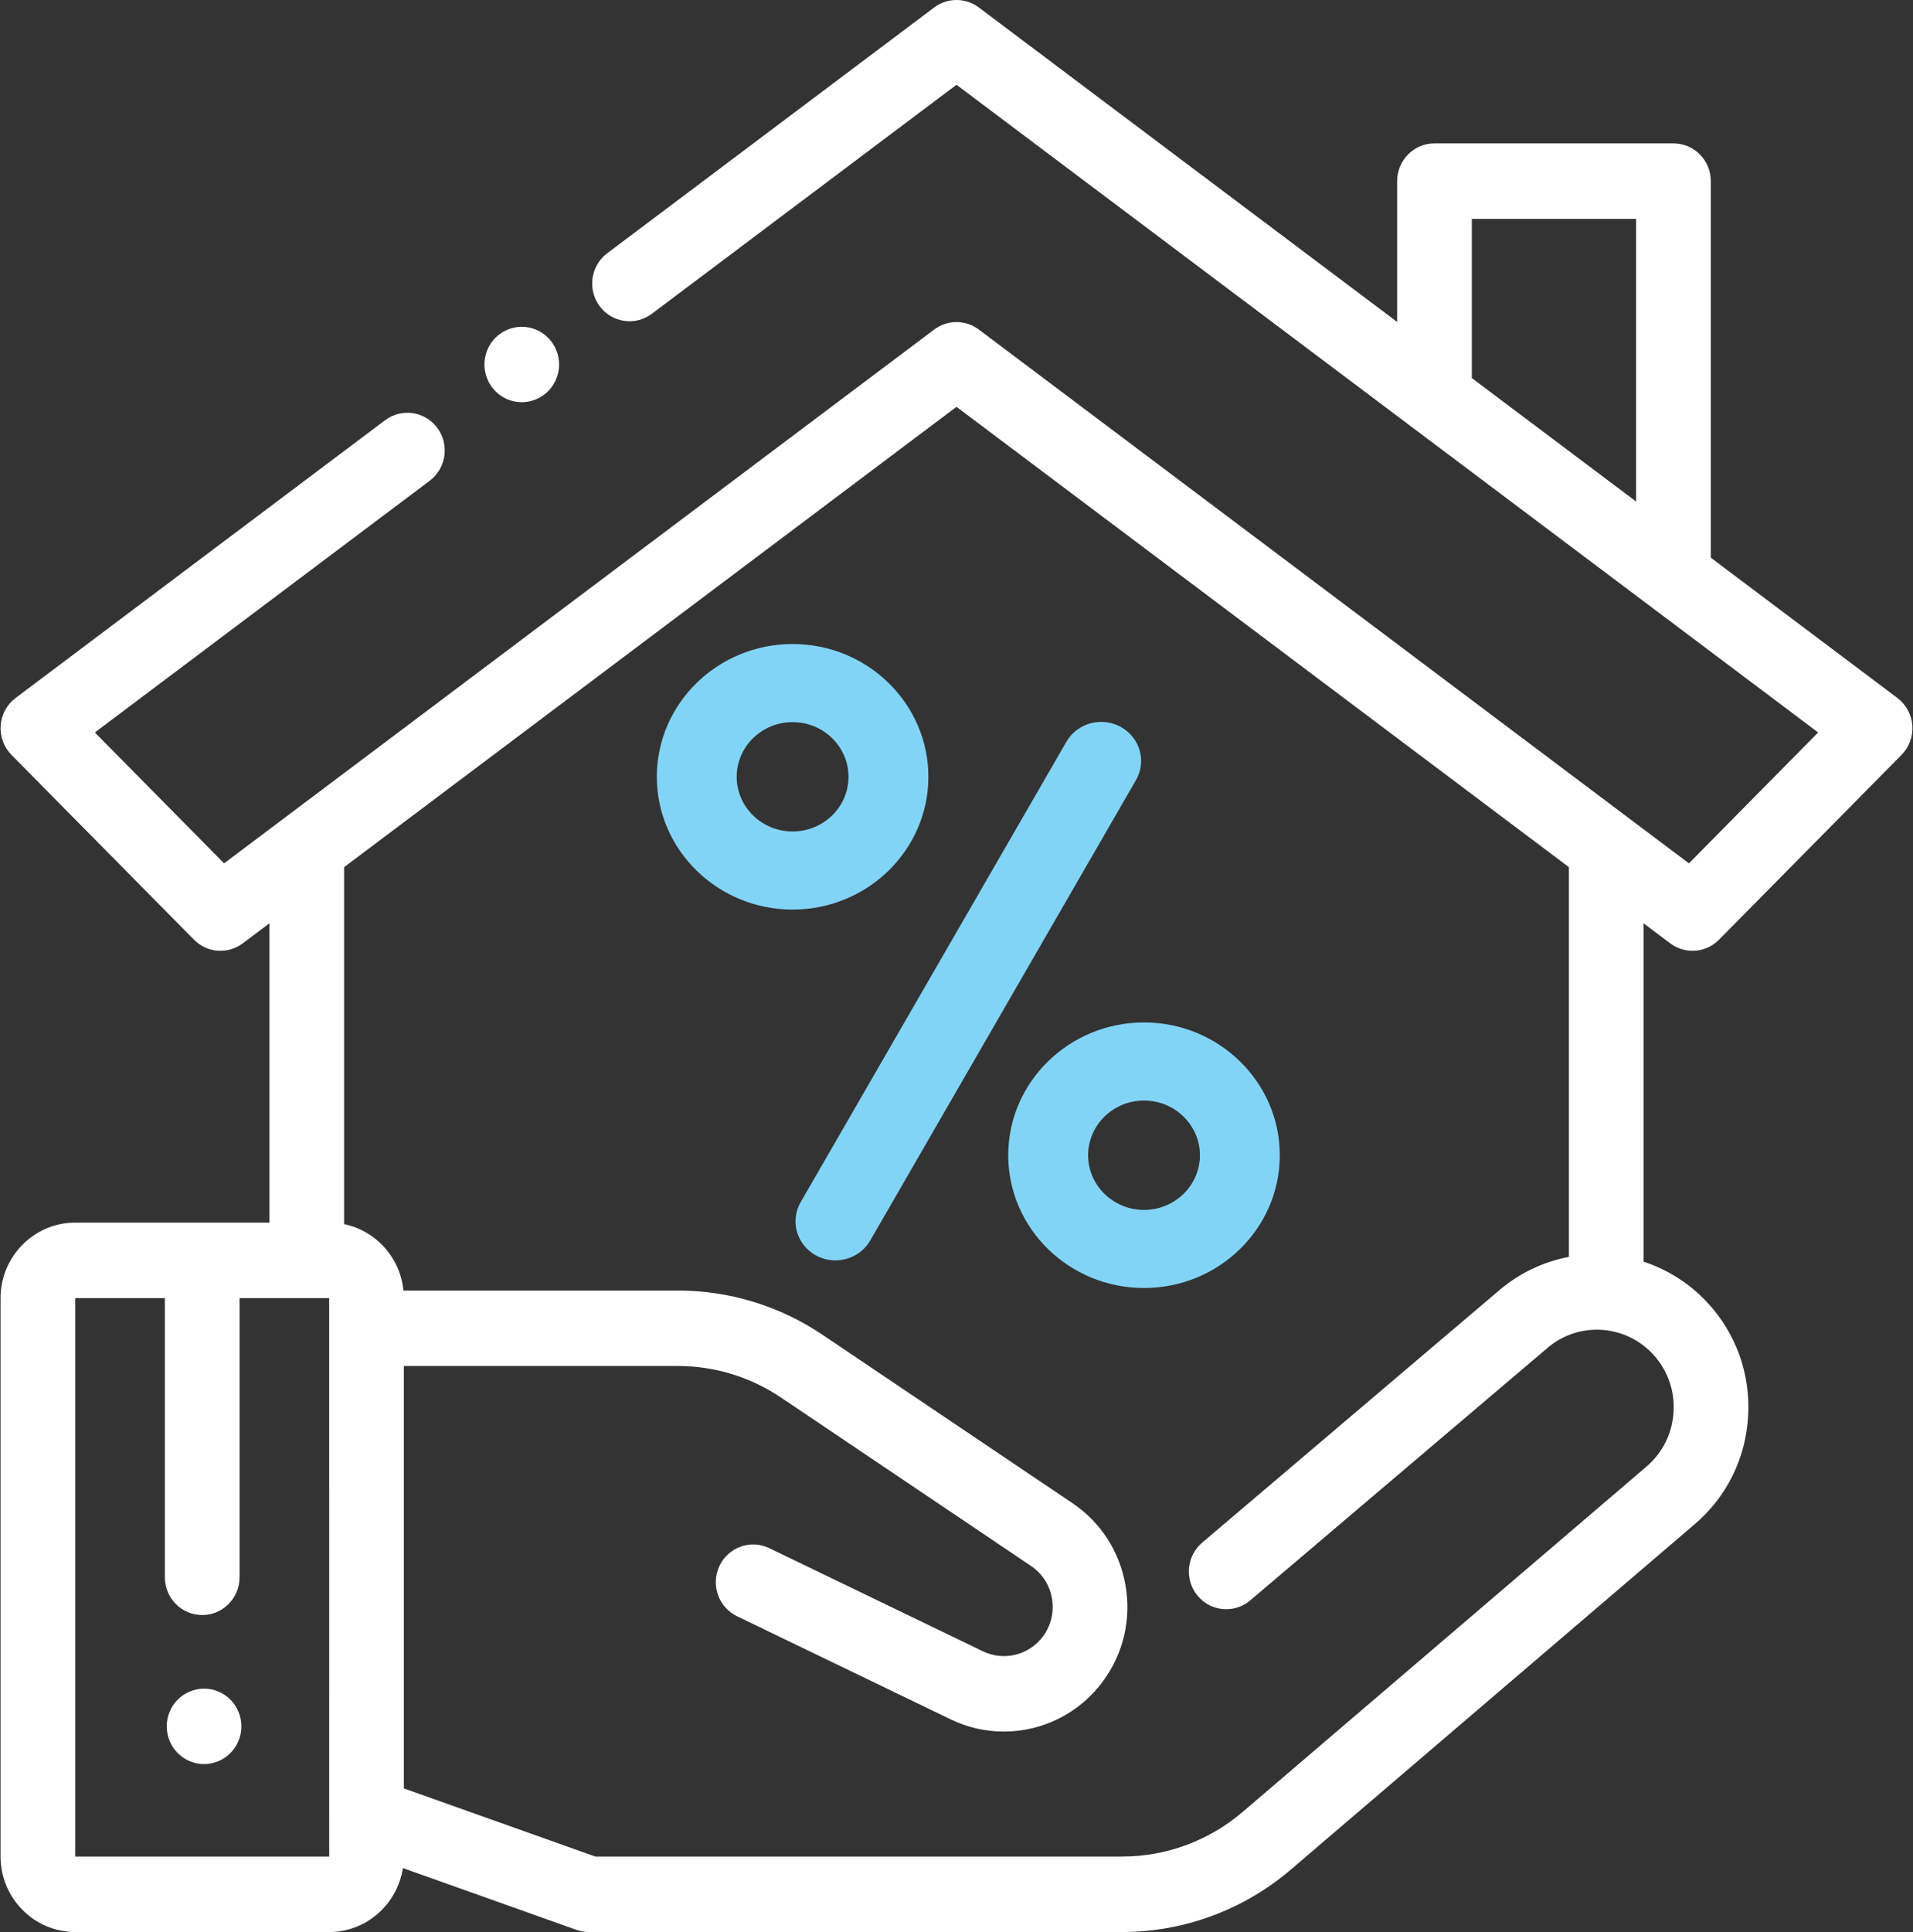
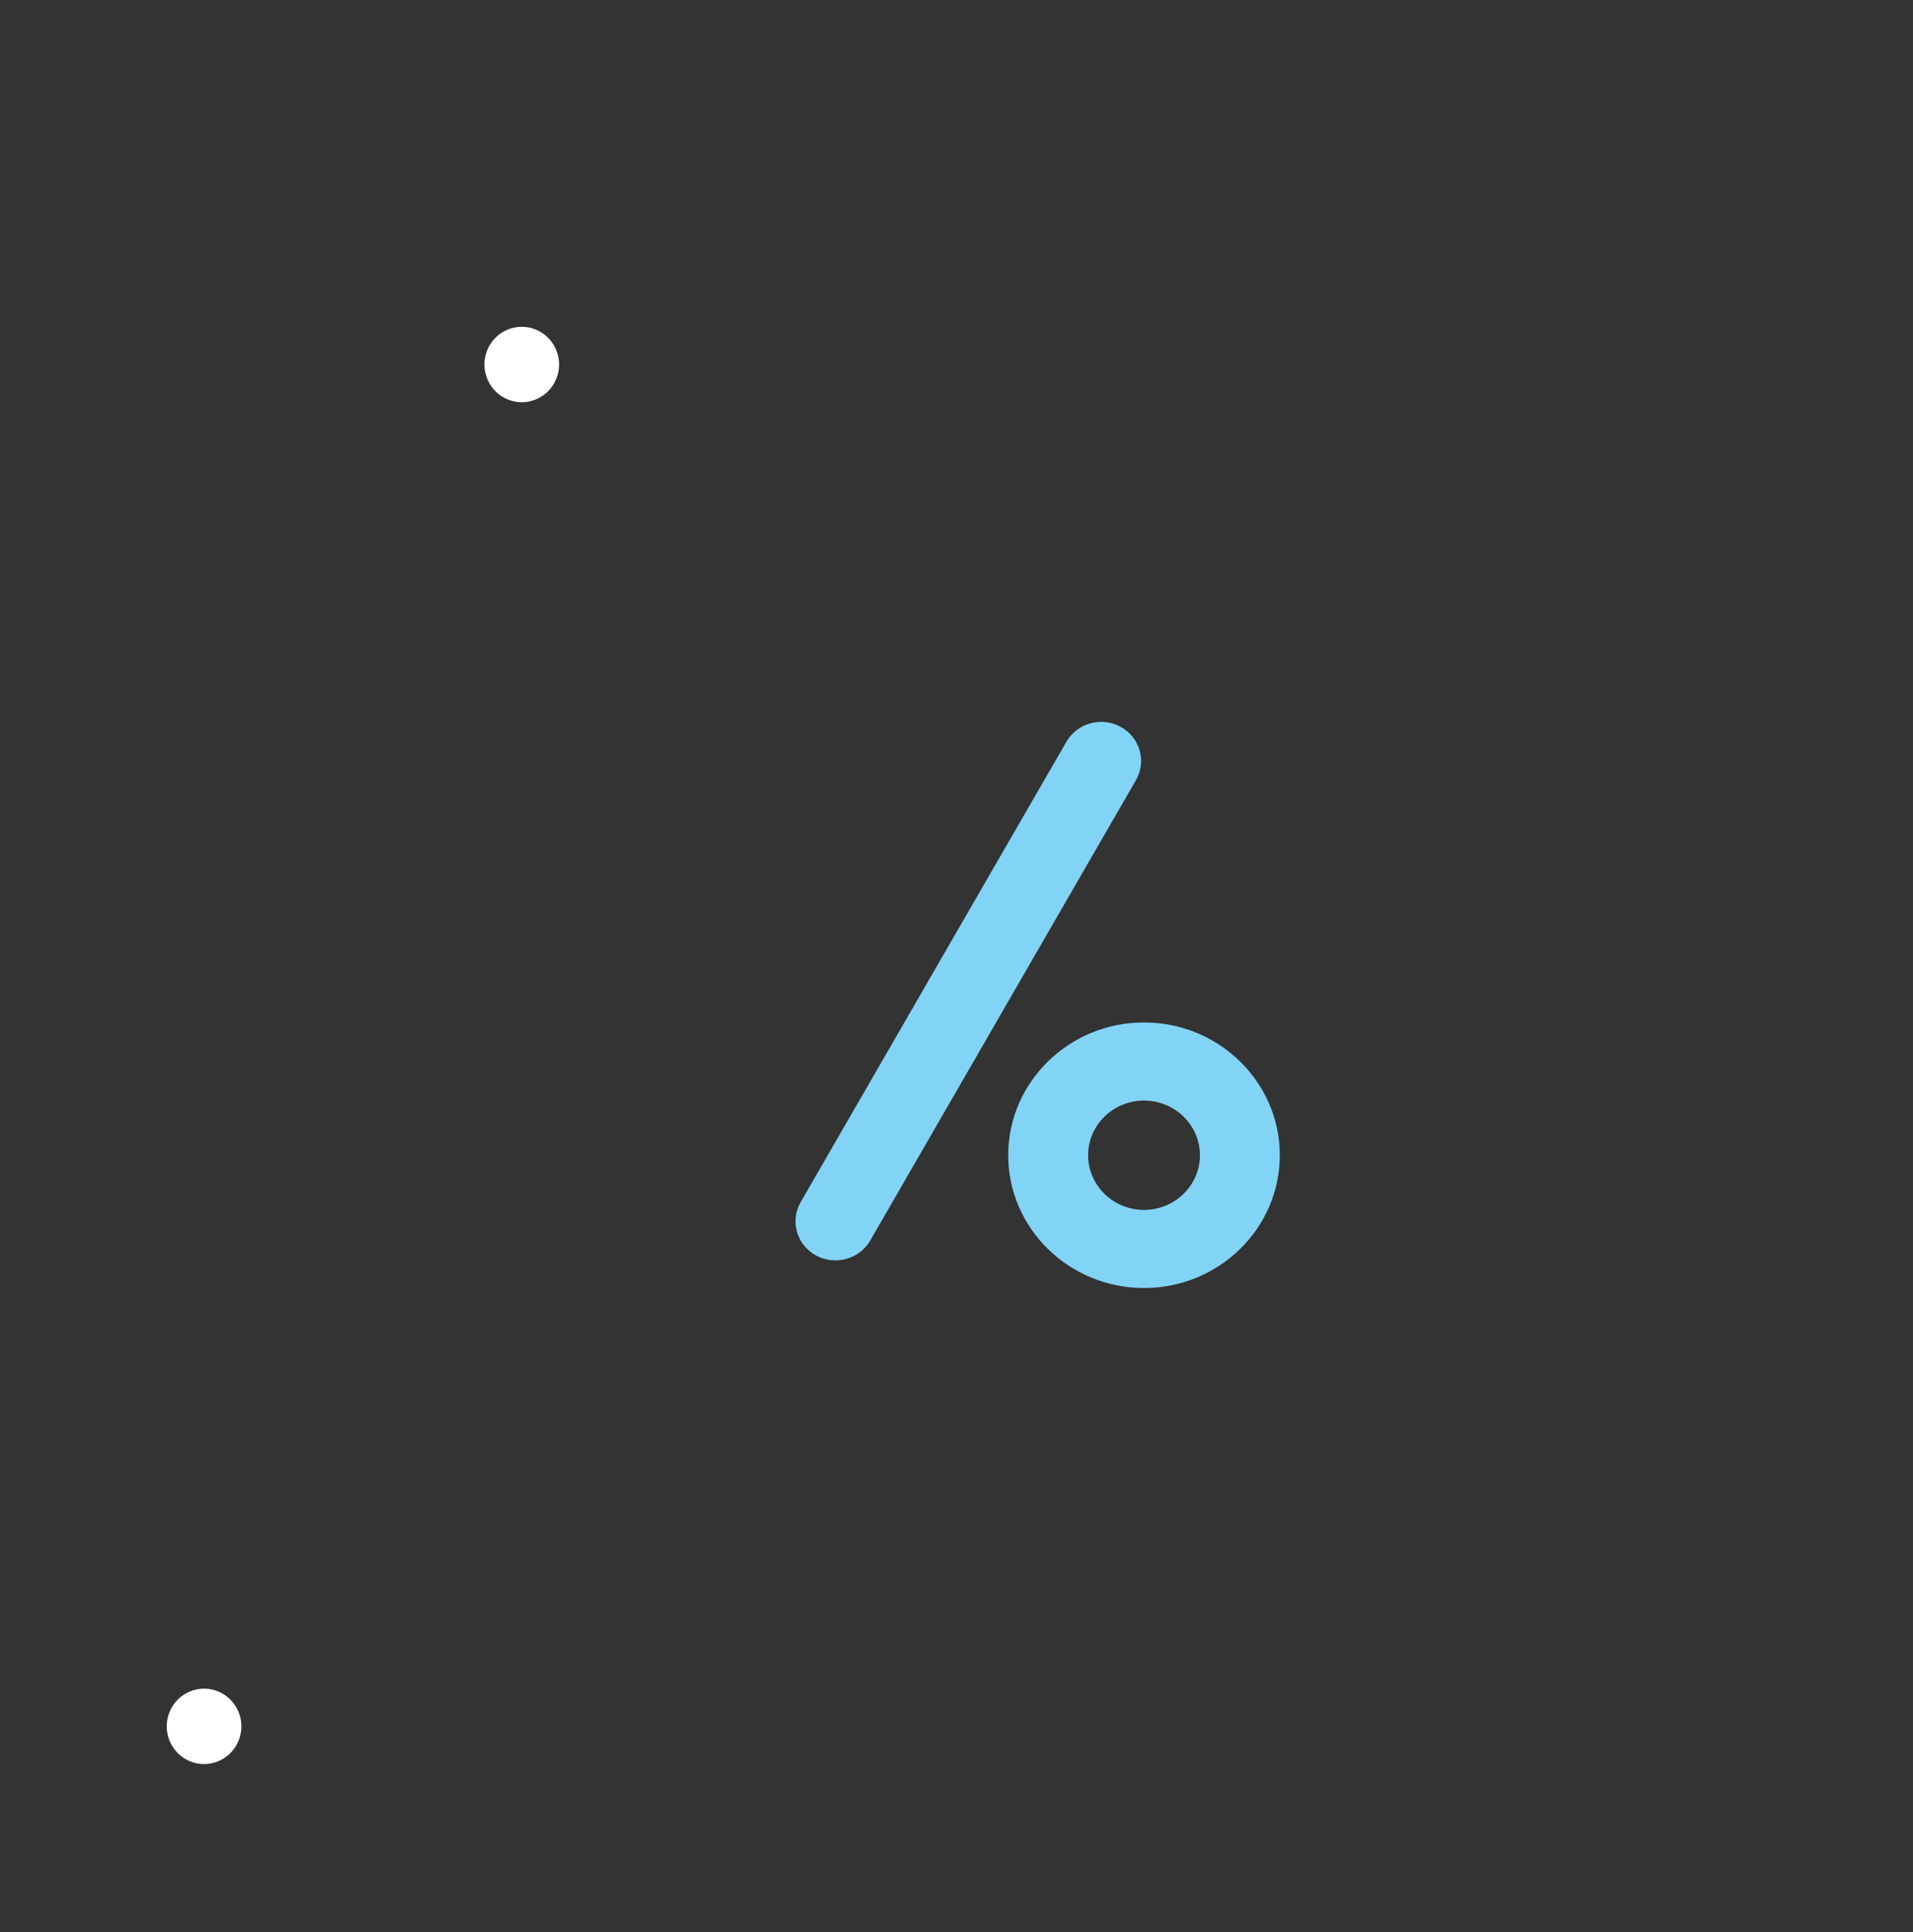
<svg xmlns="http://www.w3.org/2000/svg" width="104" height="105" viewBox="0 0 104 105" fill="none">
  <rect x="0" y="0" width="104" height="105" fill="#333333" stroke="none" />
-   <path d="M90.803 51.269C91.165 51.541 91.591 51.674 92.015 51.674C92.538 51.674 93.059 51.471 93.452 51.072L103.376 41.026C103.793 40.605 104.007 40.021 103.964 39.427C103.921 38.833 103.624 38.288 103.151 37.932L93.007 30.309V9.844C93.007 8.711 92.098 7.793 90.977 7.793H77.985C76.864 7.793 75.955 8.711 75.955 9.844V17.495L53.212 0.405C52.492 -0.135 51.507 -0.135 50.788 0.405L33.012 13.763C32.112 14.439 31.925 15.724 32.595 16.633C33.264 17.542 34.536 17.73 35.435 17.054L52 4.607L98.844 39.807L91.818 46.92L53.212 17.909C52.492 17.369 51.507 17.369 50.788 17.909L12.182 46.92L5.156 39.807L23.36 26.128C24.259 25.452 24.447 24.167 23.777 23.259C23.108 22.35 21.836 22.161 20.937 22.837L0.849 37.932C0.376 38.288 0.079 38.833 0.036 39.427C-0.008 40.021 0.207 40.605 0.623 41.026L10.548 51.072C11.26 51.793 12.387 51.877 13.197 51.269L14.647 50.179V66.445H4.09C1.852 66.445 0.03 68.285 0.03 70.547V100.898C0.03 103.16 1.852 105 4.09 105H17.895C19.923 105 21.603 103.489 21.903 101.524L31.344 104.884C31.561 104.961 31.789 105 32.019 105H61.006C64.36 105 67.617 103.795 70.177 101.606L92.136 82.833C93.875 81.346 94.906 79.261 95.037 76.962C95.168 74.664 94.382 72.473 92.824 70.793C91.839 69.731 90.638 68.989 89.353 68.57V50.179L90.803 51.269ZM88.947 27.258L80.015 20.546V11.895H88.947V27.258ZM17.895 100.898H4.09V70.547H8.963V85.723C8.963 86.855 9.872 87.773 10.993 87.773C12.114 87.773 13.023 86.855 13.023 85.723V70.547H17.895V72.185V72.188V72.19L17.897 98.553C17.895 98.6 17.896 98.647 17.897 98.695L17.898 100.898H17.895ZM89.862 73.598C90.652 74.45 91.05 75.56 90.984 76.725C90.917 77.891 90.395 78.948 89.513 79.702L67.554 98.475C65.726 100.038 63.401 100.898 61.006 100.898H32.366L21.955 97.194V74.238H36.846C38.854 74.238 40.798 74.833 42.468 75.958L56.05 85.104C56.656 85.512 57.06 86.136 57.188 86.861C57.315 87.586 57.149 88.312 56.72 88.907C55.968 89.947 54.589 90.299 53.439 89.744L41.821 84.137C40.808 83.649 39.597 84.082 39.114 85.104C38.63 86.126 39.059 87.35 40.07 87.838L51.689 93.445C52.616 93.892 53.601 94.106 54.576 94.106C56.664 94.106 58.702 93.12 59.999 91.324C61.087 89.818 61.508 87.978 61.185 86.142C60.861 84.306 59.837 82.726 58.302 81.691L44.721 72.545C42.381 70.969 39.658 70.137 36.847 70.137H21.934C21.757 68.341 20.429 66.882 18.707 66.528V47.128L52 22.11L85.293 47.128V68.308C83.943 68.564 82.639 69.162 81.517 70.114L65.357 83.837C64.499 84.565 64.388 85.859 65.109 86.726C65.831 87.593 67.111 87.705 67.97 86.976L84.13 73.254C85.827 71.812 88.345 71.964 89.862 73.598Z" fill="white" />
  <path d="M29.801 18.36C29.424 17.978 28.9 17.759 28.366 17.759C27.83 17.759 27.306 17.978 26.929 18.36C26.551 18.741 26.336 19.27 26.336 19.809C26.336 20.349 26.551 20.878 26.929 21.259C27.308 21.641 27.83 21.86 28.366 21.86C28.9 21.86 29.422 21.641 29.801 21.259C30.179 20.878 30.396 20.349 30.396 19.809C30.396 19.27 30.179 18.741 29.801 18.36Z" fill="white" />
  <path d="M12.529 92.372C12.152 91.991 11.628 91.772 11.094 91.772C10.56 91.772 10.037 91.991 9.659 92.372C9.279 92.754 9.064 93.283 9.064 93.822C9.064 94.362 9.279 94.891 9.659 95.272C10.037 95.654 10.56 95.873 11.094 95.873C11.628 95.873 12.152 95.654 12.529 95.272C12.907 94.891 13.124 94.362 13.124 93.822C13.124 93.283 12.907 92.754 12.529 92.372Z" fill="white" />
  <path d="M60.933 39.507C59.889 38.93 58.565 39.291 57.975 40.312L43.528 65.332C42.938 66.353 43.307 67.647 44.351 68.224C44.688 68.41 45.054 68.498 45.416 68.498C46.174 68.498 46.91 68.11 47.309 67.419L61.756 42.398C62.346 41.378 61.977 40.083 60.933 39.507Z" fill="#82D4F7" />
  <path d="M62.194 55.567C58.124 55.567 54.812 58.804 54.812 62.783C54.812 66.763 58.124 70 62.194 70C66.264 70 69.576 66.763 69.576 62.783C69.576 58.804 66.264 55.567 62.194 55.567ZM62.194 65.755C60.518 65.755 59.155 64.422 59.155 62.783C59.155 61.145 60.518 59.812 62.194 59.812C63.87 59.812 65.234 61.145 65.234 62.783C65.234 64.422 63.87 65.755 62.194 65.755Z" fill="#82D4F7" />
-   <path d="M43.09 35C39.019 35 35.708 38.237 35.708 42.217C35.708 46.196 39.019 49.433 43.09 49.433C47.16 49.433 50.471 46.196 50.471 42.217C50.471 38.237 47.16 35 43.09 35ZM43.09 45.188C41.414 45.188 40.05 43.855 40.05 42.217C40.05 40.578 41.414 39.245 43.09 39.245C44.766 39.245 46.129 40.578 46.129 42.217C46.129 43.855 44.766 45.188 43.09 45.188Z" fill="#82D4F7" />
</svg>